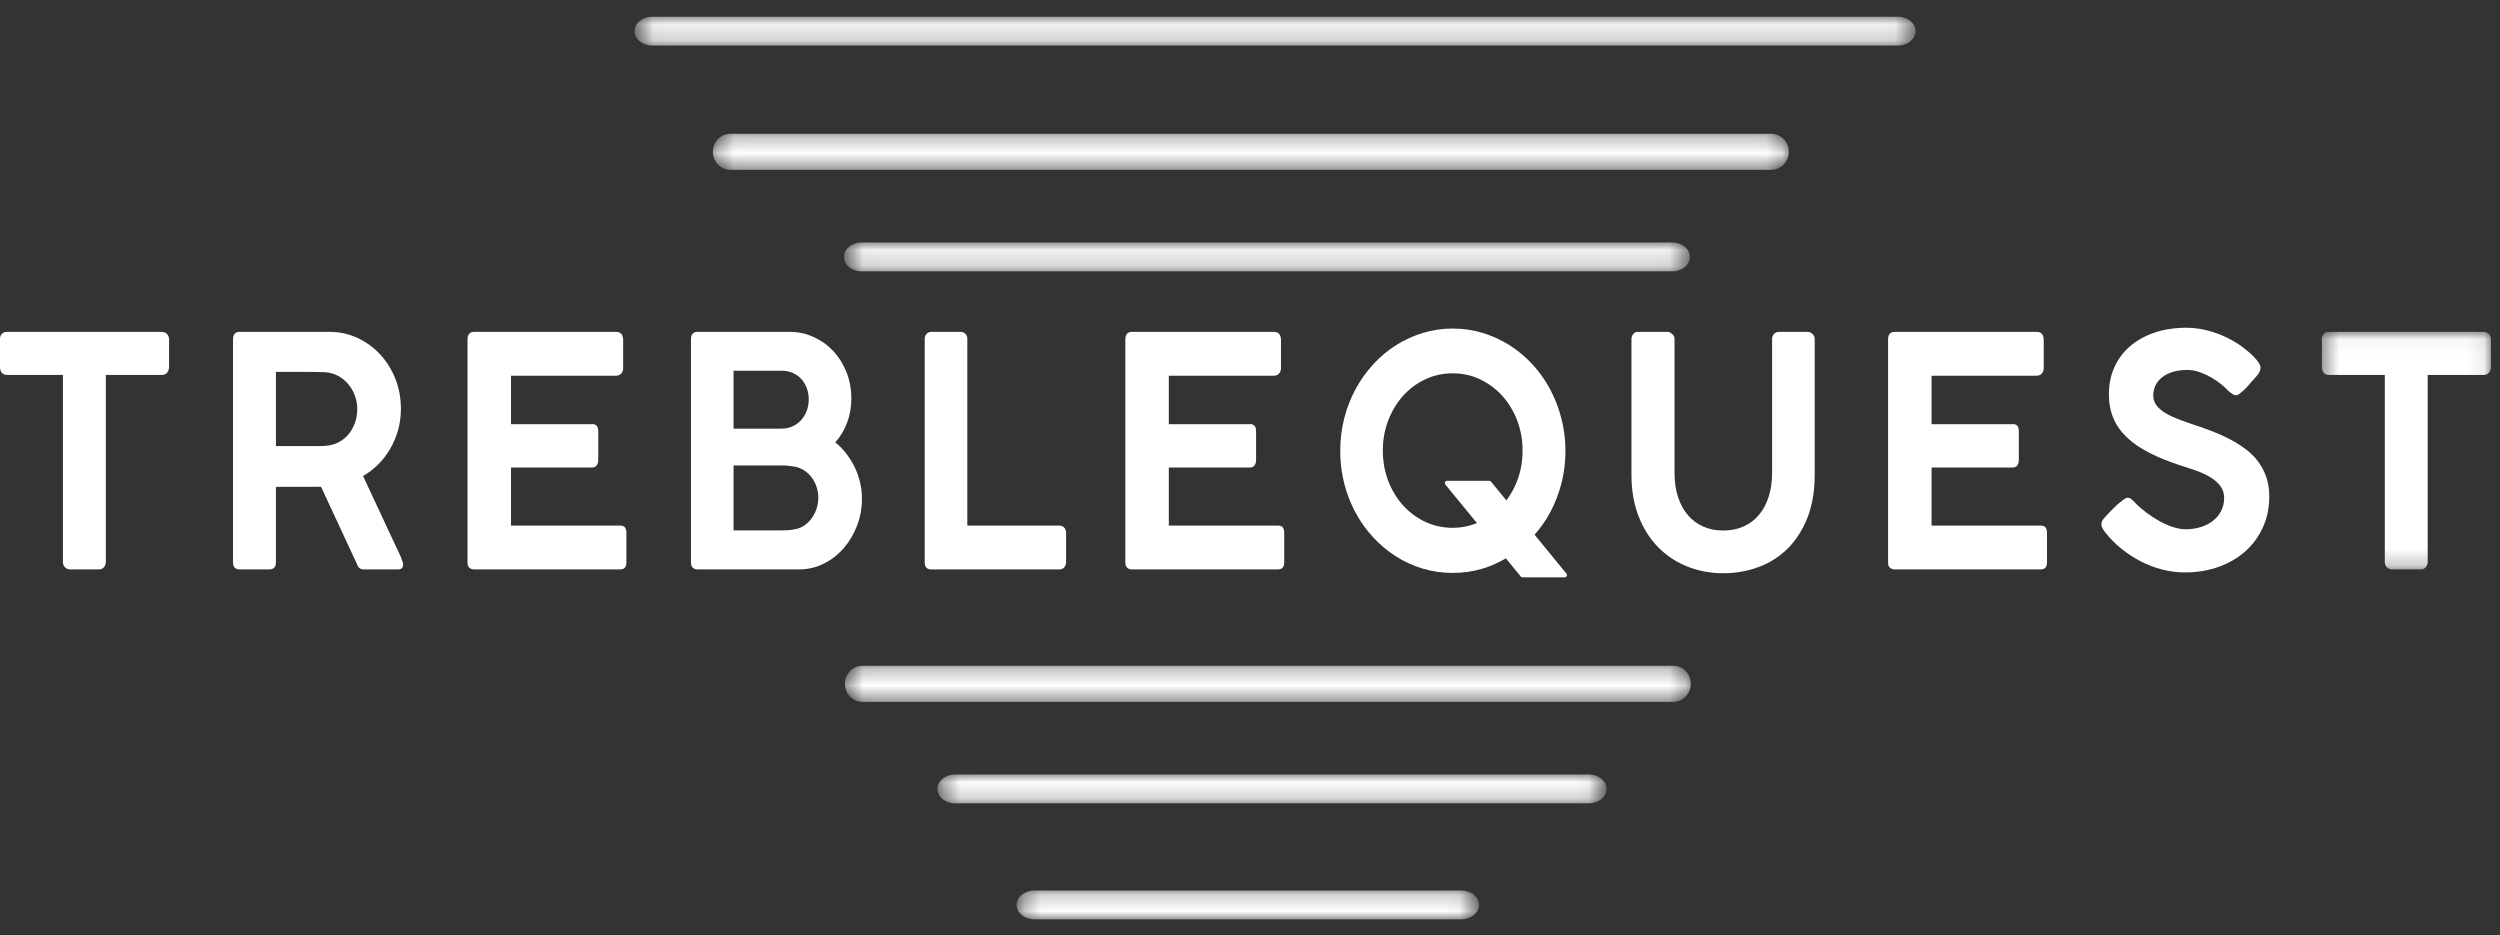
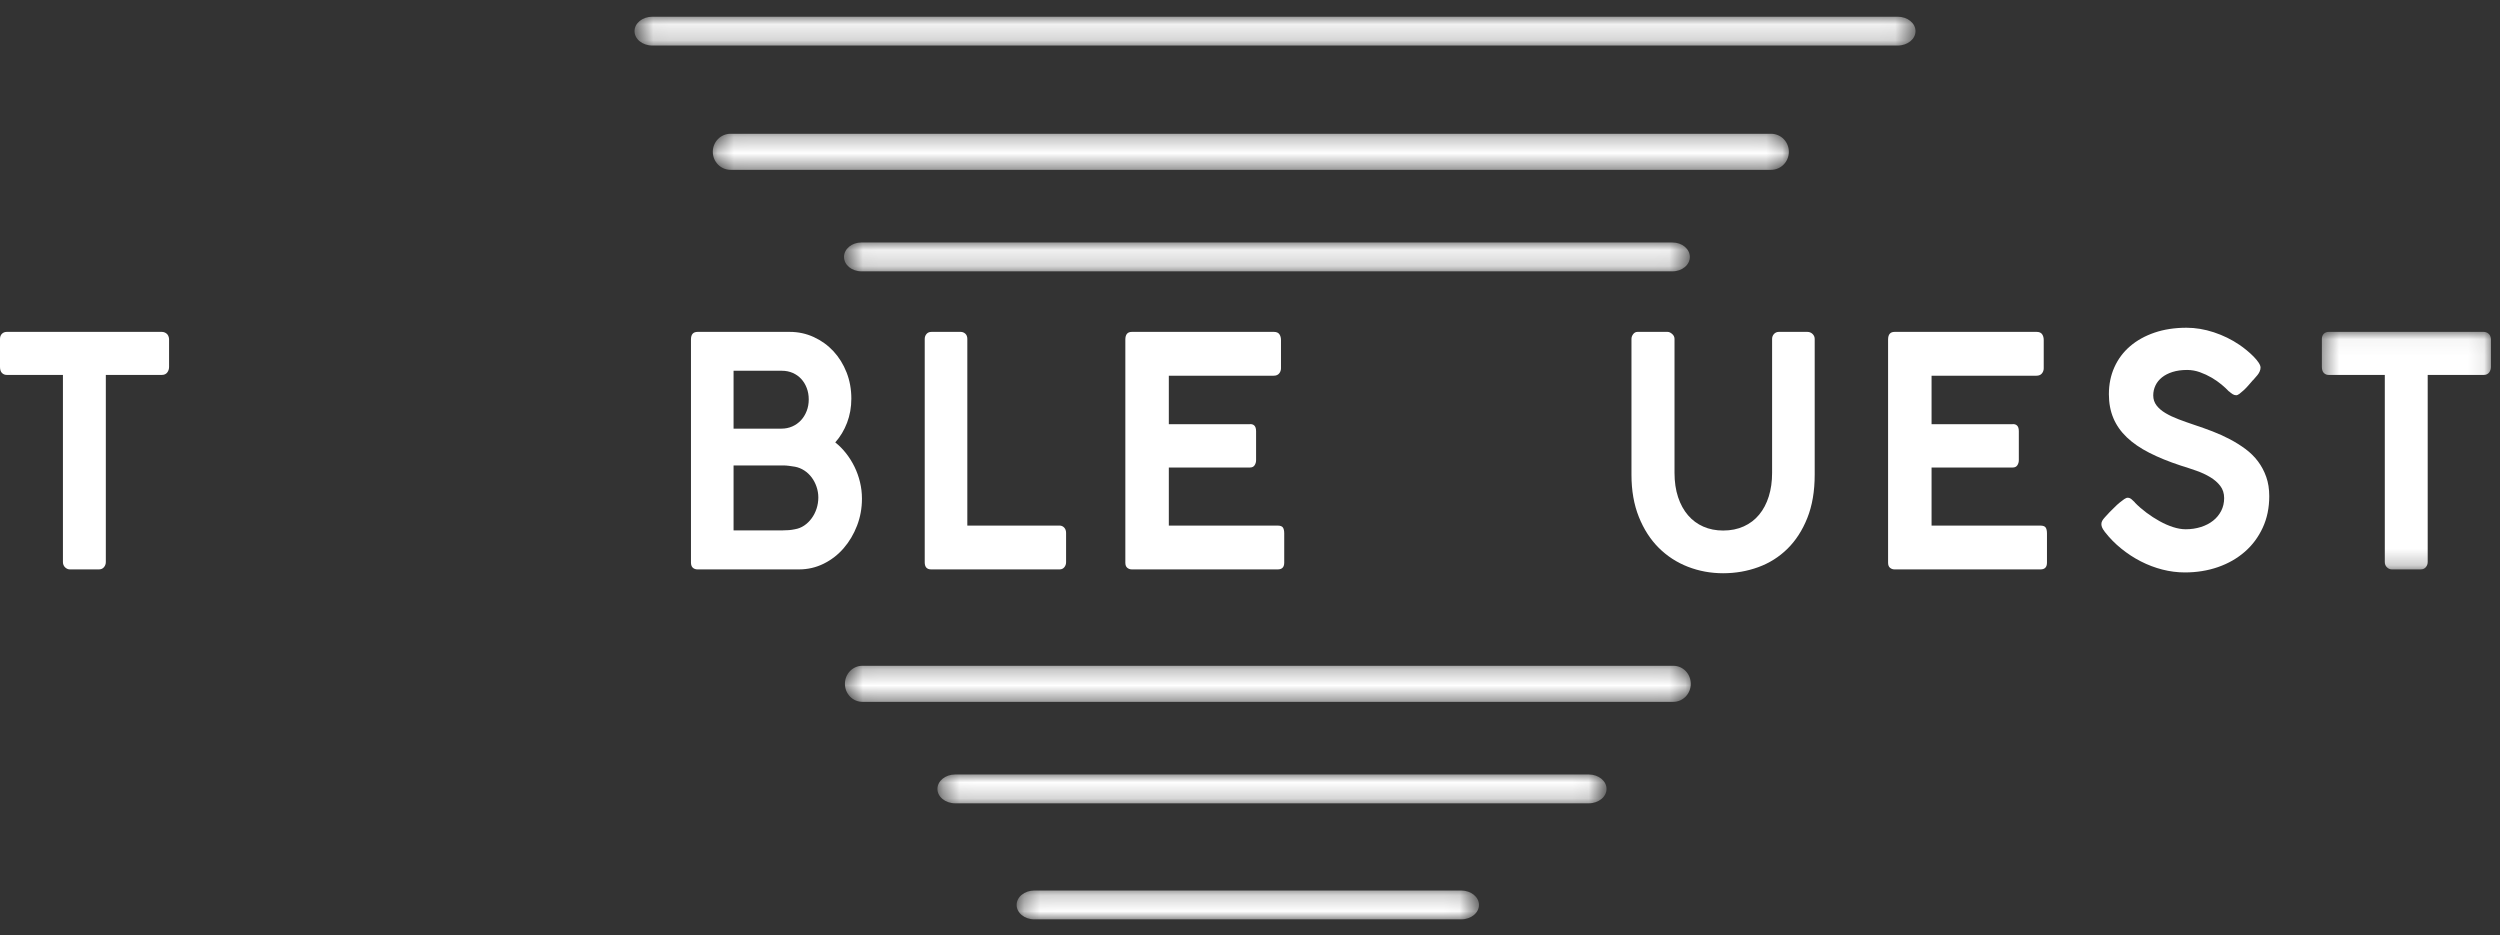
<svg xmlns="http://www.w3.org/2000/svg" xmlns:xlink="http://www.w3.org/1999/xlink" width="155px" height="58px" viewBox="0 0 155 58" version="1.1">
  <rect x="0" y="0" width="155" height="58" fill="#333333" stroke="none" />
  <title>Logo@1.5x</title>
  <defs>
    <path d="M1.444,0.036 C0.835,0.036 0.341,0.436 0.341,0.93 L0.341,0.93 C0.341,1.424 0.835,1.824 1.444,1.824 L1.444,1.824 L78.658,1.824 C79.268,1.824 79.762,1.424 79.762,0.93 L79.762,0.93 C79.762,0.436 79.268,0.036 78.658,0.036 L78.658,0.036 L1.444,0.036 Z" id="path-1" />
    <path d="M1.295,0.294 C0.686,0.294 0.194,0.794 0.194,1.411 L0.194,1.411 C0.194,2.029 0.686,2.53 1.295,2.53 L1.295,2.53 L65.807,2.53 C66.416,2.53 66.909,2.029 66.909,1.411 L66.909,1.411 C66.909,0.794 66.416,0.294 65.807,0.294 L65.807,0.294 L1.295,0.294 Z" id="path-3" />
    <path d="M1.406,0.034 C0.811,0.034 0.329,0.436 0.329,0.929 L0.329,0.929 C0.329,1.423 0.811,1.823 1.406,1.823 L1.406,1.823 L51.694,1.823 C52.289,1.823 52.771,1.423 52.771,0.929 L52.771,0.929 C52.771,0.436 52.289,0.034 51.694,0.034 L51.694,0.034 L1.406,0.034 Z" id="path-5" />
    <path d="M1.463,0.279 C0.868,0.279 0.385,0.779 0.385,1.397 L0.385,1.397 C0.385,2.014 0.868,2.514 1.463,2.514 L1.463,2.514 L51.751,2.514 C52.346,2.514 52.829,2.014 52.829,1.397 L52.829,1.397 C52.829,0.779 52.346,0.279 51.751,0.279 L51.751,0.279 L1.463,0.279 Z" id="path-7" />
    <path d="M1.225,0.017 C0.615,0.017 0.121,0.418 0.121,0.912 L0.121,0.912 C0.121,1.406 0.615,1.806 1.225,1.806 L1.225,1.806 L40.5,1.806 C41.11,1.806 41.605,1.406 41.605,0.912 L41.605,0.912 C41.605,0.418 41.11,0.017 40.5,0.017 L40.5,0.017 L1.225,0.017 Z" id="path-9" />
    <path d="M1.13,0.212 C0.523,0.212 0.031,0.612 0.031,1.106 L0.031,1.106 C0.031,1.6 0.523,2 1.13,2 L1.13,2 L27.597,2 C28.204,2 28.696,1.6 28.696,1.106 L28.696,1.106 C28.696,0.612 28.204,0.212 27.597,0.212 L27.597,0.212 L1.13,0.212 Z" id="path-11" />
    <polygon id="path-13" points="0.434 0.044 10.916 0.044 10.916 14.769 0.434 14.769" />
  </defs>
  <g id="Symbols" stroke="none" stroke-width="1" fill="none" fill-rule="evenodd">
    <g id="header" transform="translate(-3, -7)">
      <g transform="translate(3, 7)" id="Logo">
        <g transform="translate(0, 0.376)">
          <g id="Group-3" transform="translate(39, 0.624)">
            <mask id="mask-2" fill="white">
              <use xlink:href="#path-1" />
            </mask>
            <g id="Clip-2" />
            <path d="M1.444,0.036 C0.835,0.036 0.341,0.436 0.341,0.93 L0.341,0.93 C0.341,1.424 0.835,1.824 1.444,1.824 L1.444,1.824 L78.658,1.824 C79.268,1.824 79.762,1.424 79.762,0.93 L79.762,0.93 C79.762,0.436 79.268,0.036 78.658,0.036 L78.658,0.036 L1.444,0.036 Z" id="Fill-1" fill="#FFFFFF" mask="url(#mask-2)" />
          </g>
          <g id="Group-6" transform="translate(44, 7.624)">
            <mask id="mask-4" fill="white">
              <use xlink:href="#path-3" />
            </mask>
            <g id="Clip-5" />
            <path d="M1.295,0.294 C0.686,0.294 0.194,0.794 0.194,1.411 L0.194,1.411 C0.194,2.029 0.686,2.53 1.295,2.53 L1.295,2.53 L65.807,2.53 C66.416,2.53 66.909,2.029 66.909,1.411 L66.909,1.411 C66.909,0.794 66.416,0.294 65.807,0.294 L65.807,0.294 L1.295,0.294 Z" id="Fill-4" fill="#FFFFFF" mask="url(#mask-4)" />
          </g>
          <g id="Group-9" transform="translate(52, 14.624)">
            <mask id="mask-6" fill="white">
              <use xlink:href="#path-5" />
            </mask>
            <g id="Clip-8" />
            <path d="M1.406,0.034 C0.811,0.034 0.329,0.436 0.329,0.929 L0.329,0.929 C0.329,1.423 0.811,1.823 1.406,1.823 L1.406,1.823 L51.694,1.823 C52.289,1.823 52.771,1.423 52.771,0.929 L52.771,0.929 C52.771,0.436 52.289,0.034 51.694,0.034 L51.694,0.034 L1.406,0.034 Z" id="Fill-7" fill="#FFFFFF" mask="url(#mask-6)" />
          </g>
          <g id="Group-12" transform="translate(52, 40.624)">
            <mask id="mask-8" fill="white">
              <use xlink:href="#path-7" />
            </mask>
            <g id="Clip-11" />
            <path d="M1.463,0.279 C0.868,0.279 0.385,0.779 0.385,1.397 L0.385,1.397 C0.385,2.014 0.868,2.514 1.463,2.514 L1.463,2.514 L51.751,2.514 C52.346,2.514 52.829,2.014 52.829,1.397 L52.829,1.397 C52.829,0.779 52.346,0.279 51.751,0.279 L51.751,0.279 L1.463,0.279 Z" id="Fill-10" fill="#FFFFFF" mask="url(#mask-8)" />
          </g>
          <g id="Group-15" transform="translate(58, 47.624)">
            <mask id="mask-10" fill="white">
              <use xlink:href="#path-9" />
            </mask>
            <g id="Clip-14" />
            <path d="M1.225,0.017 C0.615,0.017 0.121,0.418 0.121,0.912 L0.121,0.912 C0.121,1.406 0.615,1.806 1.225,1.806 L1.225,1.806 L40.5,1.806 C41.11,1.806 41.605,1.406 41.605,0.912 L41.605,0.912 C41.605,0.418 41.11,0.017 40.5,0.017 L40.5,0.017 L1.225,0.017 Z" id="Fill-13" fill="#FFFFFF" mask="url(#mask-10)" />
          </g>
          <g id="Group-18" transform="translate(63, 54.624)">
            <mask id="mask-12" fill="white">
              <use xlink:href="#path-11" />
            </mask>
            <g id="Clip-17" />
            <path d="M1.13,0.212 C0.523,0.212 0.031,0.612 0.031,1.106 L0.031,1.106 C0.031,1.6 0.523,2 1.13,2 L1.13,2 L27.597,2 C28.204,2 28.696,1.6 28.696,1.106 L28.696,1.106 C28.696,0.612 28.204,0.212 27.597,0.212 L27.597,0.212 L1.13,0.212 Z" id="Fill-16" fill="#FFFFFF" mask="url(#mask-12)" />
          </g>
          <g id="Group-42" transform="translate(0, 19.624)">
            <path d="M10.034,0.577 L0.42,0.577 C0.298,0.577 0.198,0.617 0.119,0.696 C0.039,0.776 4.91514501e-05,0.881 4.91514501e-05,1.014 L4.91514501e-05,2.749 C4.91514501e-05,2.914 0.039,3.038 0.119,3.121 C0.198,3.203 0.298,3.245 0.42,3.245 L3.902,3.245 L3.902,14.847 C3.902,14.979 3.946,15.088 4.034,15.174 C4.123,15.259 4.222,15.303 4.331,15.303 L6.132,15.303 C6.266,15.303 6.371,15.256 6.447,15.164 C6.523,15.072 6.561,14.966 6.561,14.847 L6.561,3.245 L10.034,3.245 C10.18,3.245 10.291,3.195 10.368,3.096 C10.444,2.997 10.482,2.881 10.482,2.749 L10.482,1.014 C10.47,0.869 10.419,0.76 10.331,0.686 C10.242,0.614 10.143,0.577 10.034,0.577" id="Fill-19" fill="#FFFFFF" />
-             <path d="M22.01,6.208 C21.915,6.475 21.783,6.713 21.612,6.921 C21.442,7.128 21.236,7.294 20.996,7.42 C20.754,7.546 20.491,7.618 20.205,7.638 C20.083,7.651 19.969,7.658 19.862,7.658 L19.52,7.658 L17.107,7.658 L17.107,3.057 L18.907,3.057 C19.126,3.057 19.338,3.058 19.542,3.062 C19.747,3.065 19.955,3.069 20.168,3.076 C20.455,3.096 20.719,3.172 20.963,3.304 C21.207,3.436 21.417,3.608 21.594,3.819 C21.771,4.03 21.908,4.269 22.005,4.536 C22.103,4.803 22.151,5.078 22.151,5.362 C22.151,5.659 22.104,5.941 22.01,6.208 M24.884,14.598 L22.508,9.512 C22.855,9.314 23.172,9.07 23.458,8.783 C23.744,8.496 23.991,8.173 24.198,7.816 C24.405,7.459 24.567,7.072 24.683,6.656 C24.798,6.24 24.857,5.803 24.857,5.347 C24.857,4.692 24.742,4.075 24.514,3.493 C24.285,2.911 23.971,2.405 23.573,1.976 C23.173,1.546 22.706,1.205 22.169,0.954 C21.633,0.704 21.058,0.577 20.443,0.577 L14.85,0.577 C14.582,0.577 14.448,0.732 14.448,1.044 L14.448,14.876 C14.448,15.021 14.484,15.13 14.557,15.198 C14.63,15.268 14.728,15.303 14.85,15.303 L16.687,15.303 C16.967,15.303 17.107,15.161 17.107,14.876 L17.107,10.186 L18.345,10.186 L19.122,10.186 C19.32,10.186 19.475,10.185 19.588,10.181 C19.701,10.178 19.806,10.176 19.903,10.176 L22.115,14.936 C22.188,15.18 22.334,15.303 22.553,15.303 L24.674,15.303 C24.887,15.303 24.993,15.203 24.993,15.005 C24.993,14.932 24.978,14.864 24.948,14.797 C24.917,14.731 24.896,14.665 24.884,14.598" id="Fill-21" fill="#FFFFFF" />
-             <path d="M38.417,12.586 L31.682,12.586 L31.682,8.986 L36.708,8.986 C36.842,8.986 36.94,8.94 37,8.847 C37.061,8.755 37.092,8.649 37.092,8.53 L37.092,6.735 C37.092,6.57 37.055,6.453 36.983,6.383 C36.909,6.314 36.812,6.285 36.69,6.299 L31.682,6.299 L31.682,3.294 L38.179,3.294 C38.331,3.294 38.446,3.248 38.523,3.155 C38.598,3.062 38.636,2.956 38.636,2.836 L38.636,1.085 C38.636,0.939 38.603,0.818 38.536,0.722 C38.468,0.626 38.356,0.577 38.198,0.577 L29.388,0.577 C29.12,0.577 28.986,0.736 28.986,1.053 L28.986,14.886 C28.986,15.032 29.026,15.138 29.106,15.203 C29.184,15.269 29.279,15.303 29.388,15.303 L38.436,15.303 C38.703,15.303 38.837,15.163 38.837,14.885 L38.837,13.073 C38.837,12.908 38.811,12.785 38.755,12.705 C38.7,12.625 38.588,12.586 38.417,12.586" id="Fill-23" fill="#FFFFFF" />
            <path d="M50.626,11.539 C50.553,11.761 50.451,11.961 50.319,12.139 C50.188,12.319 50.034,12.466 49.857,12.586 C49.68,12.705 49.488,12.78 49.28,12.814 C49.158,12.84 49.036,12.859 48.914,12.868 C48.792,12.879 48.667,12.883 48.539,12.883 L45.481,12.883 L45.481,8.857 L48.539,8.857 C48.667,8.857 48.794,8.865 48.918,8.882 C49.044,8.899 49.168,8.917 49.289,8.937 C49.497,8.976 49.689,9.055 49.866,9.17 C50.043,9.285 50.195,9.429 50.324,9.601 C50.452,9.773 50.553,9.966 50.626,10.181 C50.699,10.396 50.736,10.616 50.736,10.84 C50.736,11.085 50.699,11.318 50.626,11.539 L50.626,11.539 Z M45.481,2.987 L48.475,2.987 C48.719,2.987 48.944,3.032 49.149,3.121 C49.353,3.21 49.529,3.334 49.675,3.493 C49.821,3.652 49.936,3.84 50.018,4.058 C50.101,4.276 50.142,4.511 50.142,4.762 C50.142,5.02 50.1,5.26 50.014,5.481 C49.928,5.703 49.811,5.895 49.661,6.056 C49.511,6.218 49.333,6.346 49.125,6.438 C48.917,6.53 48.692,6.576 48.448,6.576 L45.481,6.576 L45.481,2.987 Z M52.982,8.946 C52.837,8.649 52.664,8.372 52.463,8.114 C52.262,7.856 52.037,7.628 51.786,7.429 C52.098,7.08 52.341,6.673 52.518,6.21 C52.694,5.747 52.783,5.248 52.783,4.712 C52.783,4.131 52.684,3.589 52.486,3.086 C52.288,2.584 52.017,2.148 51.674,1.777 C51.33,1.407 50.924,1.115 50.459,0.9 C49.993,0.685 49.496,0.577 48.967,0.577 L43.251,0.577 C42.977,0.577 42.84,0.732 42.84,1.044 L42.84,14.876 C42.84,15.021 42.878,15.129 42.954,15.199 C43.031,15.268 43.13,15.303 43.251,15.303 L49.539,15.303 C50.081,15.303 50.59,15.185 51.065,14.951 C51.54,14.716 51.953,14.397 52.303,13.994 C52.653,13.591 52.93,13.125 53.135,12.595 C53.339,12.067 53.441,11.508 53.441,10.92 C53.441,10.57 53.401,10.227 53.32,9.893 C53.24,9.56 53.127,9.244 52.982,8.946 L52.982,8.946 Z" id="Fill-25" fill="#FFFFFF" />
            <path d="M65.695,12.586 L59.974,12.586 L59.974,1.014 C59.974,0.875 59.933,0.768 59.852,0.691 C59.769,0.616 59.674,0.577 59.565,0.577 L57.753,0.577 C57.618,0.577 57.516,0.62 57.443,0.707 C57.37,0.793 57.333,0.895 57.333,1.014 L57.333,14.866 C57.333,15.157 57.467,15.303 57.734,15.303 L65.695,15.303 C65.817,15.303 65.915,15.258 65.988,15.169 C66.061,15.08 66.097,14.975 66.097,14.857 L66.097,13.042 C66.097,12.903 66.058,12.793 65.979,12.709 C65.899,12.627 65.805,12.586 65.695,12.586" id="Fill-27" fill="#FFFFFF" />
            <path d="M79.202,12.586 L72.467,12.586 L72.467,8.986 L77.493,8.986 C77.627,8.986 77.725,8.94 77.785,8.847 C77.846,8.755 77.877,8.649 77.877,8.53 L77.877,6.735 C77.877,6.57 77.84,6.453 77.767,6.383 C77.695,6.314 77.596,6.285 77.475,6.299 L72.467,6.299 L72.467,3.294 L78.965,3.294 C79.116,3.294 79.231,3.248 79.307,3.155 C79.383,3.062 79.421,2.956 79.421,2.836 L79.421,1.085 C79.421,0.939 79.388,0.818 79.321,0.722 C79.254,0.626 79.141,0.577 78.983,0.577 L70.173,0.577 C69.906,0.577 69.771,0.736 69.771,1.053 L69.771,14.886 C69.771,15.032 69.811,15.138 69.89,15.203 C69.969,15.269 70.064,15.303 70.173,15.303 L79.22,15.303 C79.489,15.303 79.622,15.163 79.622,14.885 L79.622,13.073 C79.622,12.908 79.595,12.785 79.54,12.705 C79.485,12.625 79.373,12.586 79.202,12.586" id="Fill-29" fill="#FFFFFF" />
            <path d="M112.056,0.577 L110.289,0.577 C110.167,0.577 110.068,0.621 109.988,0.706 C109.909,0.792 109.87,0.895 109.87,1.014 L109.87,9.323 C109.87,9.853 109.802,10.336 109.665,10.776 C109.527,11.216 109.329,11.592 109.07,11.906 C108.811,12.221 108.493,12.464 108.115,12.635 C107.738,12.807 107.312,12.893 106.836,12.893 C106.385,12.893 105.976,12.812 105.607,12.65 C105.238,12.488 104.921,12.254 104.657,11.946 C104.392,11.638 104.186,11.263 104.04,10.821 C103.894,10.378 103.82,9.879 103.82,9.323 L103.82,1.014 C103.82,0.895 103.772,0.792 103.674,0.706 C103.577,0.621 103.482,0.577 103.391,0.577 L101.526,0.577 C101.417,0.577 101.327,0.624 101.257,0.717 C101.187,0.809 101.151,0.908 101.151,1.014 L101.151,9.433 C101.151,10.417 101.304,11.29 101.609,12.05 C101.913,12.81 102.324,13.448 102.841,13.964 C103.359,14.479 103.961,14.872 104.649,15.139 C105.337,15.407 106.065,15.541 106.832,15.541 C107.599,15.541 108.326,15.415 109.014,15.164 C109.702,14.913 110.304,14.533 110.822,14.024 C111.339,13.514 111.75,12.878 112.054,12.115 C112.359,11.351 112.511,10.457 112.511,9.433 L112.511,1.014 C112.511,0.895 112.467,0.792 112.379,0.706 C112.291,0.621 112.184,0.577 112.056,0.577" id="Fill-31" fill="#FFFFFF" />
            <path d="M126.492,12.586 L119.757,12.586 L119.757,8.986 L124.783,8.986 C124.917,8.986 125.015,8.94 125.075,8.847 C125.136,8.755 125.167,8.649 125.167,8.53 L125.167,6.735 C125.167,6.57 125.131,6.453 125.057,6.383 C124.985,6.314 124.886,6.285 124.765,6.299 L119.757,6.299 L119.757,3.294 L126.255,3.294 C126.407,3.294 126.521,3.248 126.597,3.155 C126.673,3.062 126.711,2.956 126.711,2.836 L126.711,1.085 C126.711,0.939 126.678,0.818 126.611,0.722 C126.544,0.626 126.431,0.577 126.273,0.577 L117.463,0.577 C117.196,0.577 117.061,0.736 117.061,1.053 L117.061,14.886 C117.061,15.032 117.101,15.138 117.181,15.203 C117.259,15.269 117.354,15.303 117.463,15.303 L126.511,15.303 C126.779,15.303 126.912,15.163 126.912,14.885 L126.912,13.073 C126.912,12.908 126.885,12.785 126.83,12.705 C126.775,12.625 126.663,12.586 126.492,12.586" id="Fill-33" fill="#FFFFFF" />
            <path d="M139.994,8.604 C139.779,8.317 139.52,8.063 139.223,7.841 C138.924,7.619 138.602,7.418 138.258,7.236 C137.914,7.054 137.553,6.89 137.175,6.745 C136.797,6.6 136.417,6.464 136.033,6.338 C135.698,6.226 135.378,6.112 135.073,5.996 C134.769,5.881 134.499,5.754 134.265,5.615 C134.03,5.476 133.844,5.317 133.707,5.139 C133.57,4.96 133.501,4.752 133.501,4.514 C133.501,4.296 133.548,4.091 133.639,3.899 C133.73,3.708 133.864,3.541 134.041,3.399 C134.218,3.257 134.437,3.144 134.699,3.061 C134.961,2.979 135.262,2.937 135.603,2.937 C135.871,2.937 136.134,2.984 136.394,3.076 C136.652,3.169 136.894,3.282 137.12,3.414 C137.346,3.546 137.549,3.688 137.732,3.84 C137.916,3.992 138.065,4.131 138.181,4.257 L138.199,4.266 C138.284,4.339 138.36,4.397 138.427,4.44 C138.494,4.482 138.567,4.505 138.647,4.505 C138.701,4.505 138.768,4.474 138.848,4.416 C138.926,4.355 139.015,4.281 139.113,4.192 C139.21,4.103 139.308,4.002 139.405,3.889 C139.502,3.777 139.597,3.668 139.689,3.562 L139.689,3.572 L139.962,3.255 C140.017,3.189 140.063,3.114 140.099,3.032 C140.136,2.949 140.154,2.868 140.154,2.789 C140.154,2.703 140.113,2.599 140.031,2.477 C139.949,2.354 139.843,2.229 139.716,2.1 C139.588,1.971 139.448,1.843 139.295,1.718 C139.143,1.593 138.994,1.48 138.848,1.381 C138.36,1.05 137.83,0.791 137.258,0.602 C136.685,0.414 136.121,0.32 135.567,0.32 C134.836,0.32 134.175,0.42 133.583,0.622 C132.993,0.824 132.487,1.105 132.067,1.465 C131.646,1.825 131.322,2.258 131.094,2.764 C130.865,3.269 130.751,3.83 130.751,4.444 C130.751,4.993 130.844,5.488 131.03,5.927 C131.215,6.367 131.494,6.763 131.866,7.117 C132.237,7.471 132.702,7.79 133.26,8.074 C133.817,8.358 134.467,8.623 135.21,8.867 C135.533,8.967 135.855,9.072 136.175,9.185 C136.495,9.297 136.782,9.431 137.038,9.586 C137.294,9.741 137.501,9.923 137.66,10.131 C137.817,10.34 137.897,10.589 137.897,10.88 C137.897,11.171 137.836,11.436 137.714,11.674 C137.592,11.912 137.425,12.115 137.212,12.283 C136.998,12.452 136.746,12.583 136.453,12.675 C136.16,12.768 135.847,12.814 135.512,12.814 C135.268,12.814 135.007,12.769 134.731,12.68 C134.454,12.591 134.175,12.468 133.895,12.313 C133.614,12.158 133.342,11.981 133.077,11.783 C132.812,11.584 132.572,11.376 132.36,11.158 L132.368,11.158 L132.332,11.118 C132.283,11.065 132.222,11.009 132.149,10.949 C132.076,10.89 131.997,10.86 131.912,10.86 C131.856,10.86 131.785,10.89 131.697,10.949 C131.608,11.009 131.512,11.082 131.409,11.168 C131.305,11.253 131.202,11.349 131.098,11.455 C130.994,11.561 130.897,11.657 130.806,11.743 L130.504,12.07 C130.431,12.149 130.376,12.222 130.339,12.288 C130.303,12.354 130.285,12.424 130.285,12.497 C130.285,12.635 130.352,12.787 130.485,12.952 L130.504,12.993 L130.504,12.982 C130.803,13.366 131.142,13.711 131.524,14.018 C131.904,14.326 132.307,14.589 132.734,14.807 C133.16,15.025 133.605,15.194 134.068,15.313 C134.532,15.432 134.997,15.491 135.466,15.491 C136.197,15.491 136.881,15.38 137.518,15.159 C138.155,14.937 138.709,14.62 139.181,14.207 C139.654,13.794 140.023,13.297 140.291,12.714 C140.56,12.133 140.694,11.482 140.694,10.761 C140.694,10.319 140.631,9.92 140.506,9.567 C140.381,9.213 140.211,8.892 139.994,8.604" id="Fill-35" fill="#FFFFFF" />
            <g id="Group-39" transform="translate(143.522, 0.533)">
              <mask id="mask-14" fill="white">
                <use xlink:href="#path-13" />
              </mask>
              <g id="Clip-38" />
              <path d="M10.764,0.153 C10.676,0.08 10.577,0.044 10.467,0.044 L0.854,0.044 C0.732,0.044 0.632,0.084 0.553,0.163 C0.474,0.242 0.434,0.348 0.434,0.48 L0.434,2.216 C0.434,2.381 0.474,2.505 0.553,2.588 C0.632,2.67 0.732,2.712 0.854,2.712 L4.336,2.712 L4.336,14.313 C4.336,14.446 4.38,14.554 4.468,14.64 C4.557,14.726 4.655,14.769 4.765,14.769 L6.565,14.769 C6.7,14.769 6.804,14.723 6.881,14.631 C6.957,14.538 6.995,14.432 6.995,14.313 L6.995,2.712 L10.467,2.712 C10.613,2.712 10.725,2.662 10.801,2.563 C10.877,2.464 10.916,2.348 10.916,2.216 L10.916,0.48 C10.903,0.335 10.853,0.226 10.764,0.153" id="Fill-37" fill="#FFFFFF" mask="url(#mask-14)" />
            </g>
-             <path d="M90.067,12.724 C89.452,12.724 88.881,12.599 88.354,12.348 C87.827,12.096 87.37,11.757 86.983,11.326 C86.596,10.896 86.291,10.391 86.069,9.81 C85.847,9.228 85.735,8.603 85.735,7.935 C85.735,7.274 85.847,6.653 86.069,6.07 C86.291,5.49 86.596,4.982 86.983,4.549 C87.37,4.116 87.827,3.774 88.354,3.523 C88.881,3.271 89.452,3.146 90.067,3.146 C90.677,3.146 91.245,3.271 91.772,3.523 C92.299,3.774 92.757,4.116 93.148,4.549 C93.537,4.982 93.843,5.49 94.065,6.07 C94.288,6.653 94.399,7.274 94.399,7.935 C94.399,8.603 94.288,9.228 94.065,9.81 C93.893,10.26 93.669,10.664 93.396,11.024 L92.44,9.857 C92.415,9.827 92.38,9.81 92.343,9.81 L89.711,9.81 C89.6,9.81 89.54,9.954 89.614,10.045 L91.571,12.43 C91.101,12.623 90.6,12.724 90.067,12.724 L90.067,12.724 Z M95.143,13.154 C95.509,12.735 95.835,12.282 96.103,11.782 C96.405,11.221 96.639,10.619 96.807,9.978 C96.974,9.336 97.058,8.666 97.058,7.965 C97.058,7.264 96.974,6.59 96.807,5.942 C96.639,5.294 96.405,4.69 96.103,4.127 C95.802,3.565 95.437,3.053 95.012,2.59 C94.585,2.128 94.112,1.733 93.595,1.405 C93.077,1.078 92.521,0.824 91.927,0.642 C91.333,0.46 90.716,0.37 90.077,0.37 C89.431,0.37 88.811,0.46 88.217,0.642 C87.622,0.824 87.067,1.078 86.549,1.405 C86.031,1.733 85.56,2.128 85.137,2.59 C84.714,3.053 84.35,3.565 84.045,4.127 C83.741,4.69 83.505,5.294 83.341,5.942 C83.177,6.59 83.095,7.261 83.095,7.955 C83.095,8.655 83.177,9.328 83.341,9.973 C83.505,10.618 83.739,11.219 84.04,11.778 C84.343,12.336 84.705,12.845 85.128,13.304 C85.551,13.764 86.022,14.159 86.54,14.49 C87.058,14.82 87.614,15.075 88.208,15.253 C88.802,15.432 89.422,15.521 90.067,15.521 C90.713,15.521 91.333,15.432 91.927,15.253 C92.436,15.1 92.912,14.881 93.365,14.619 L94.292,15.748 C94.316,15.778 94.352,15.795 94.389,15.795 L97.02,15.795 C97.131,15.795 97.191,15.651 97.116,15.56 L95.143,13.154 Z" id="Fill-40" fill="#FFFFFF" />
          </g>
        </g>
      </g>
    </g>
  </g>
</svg>